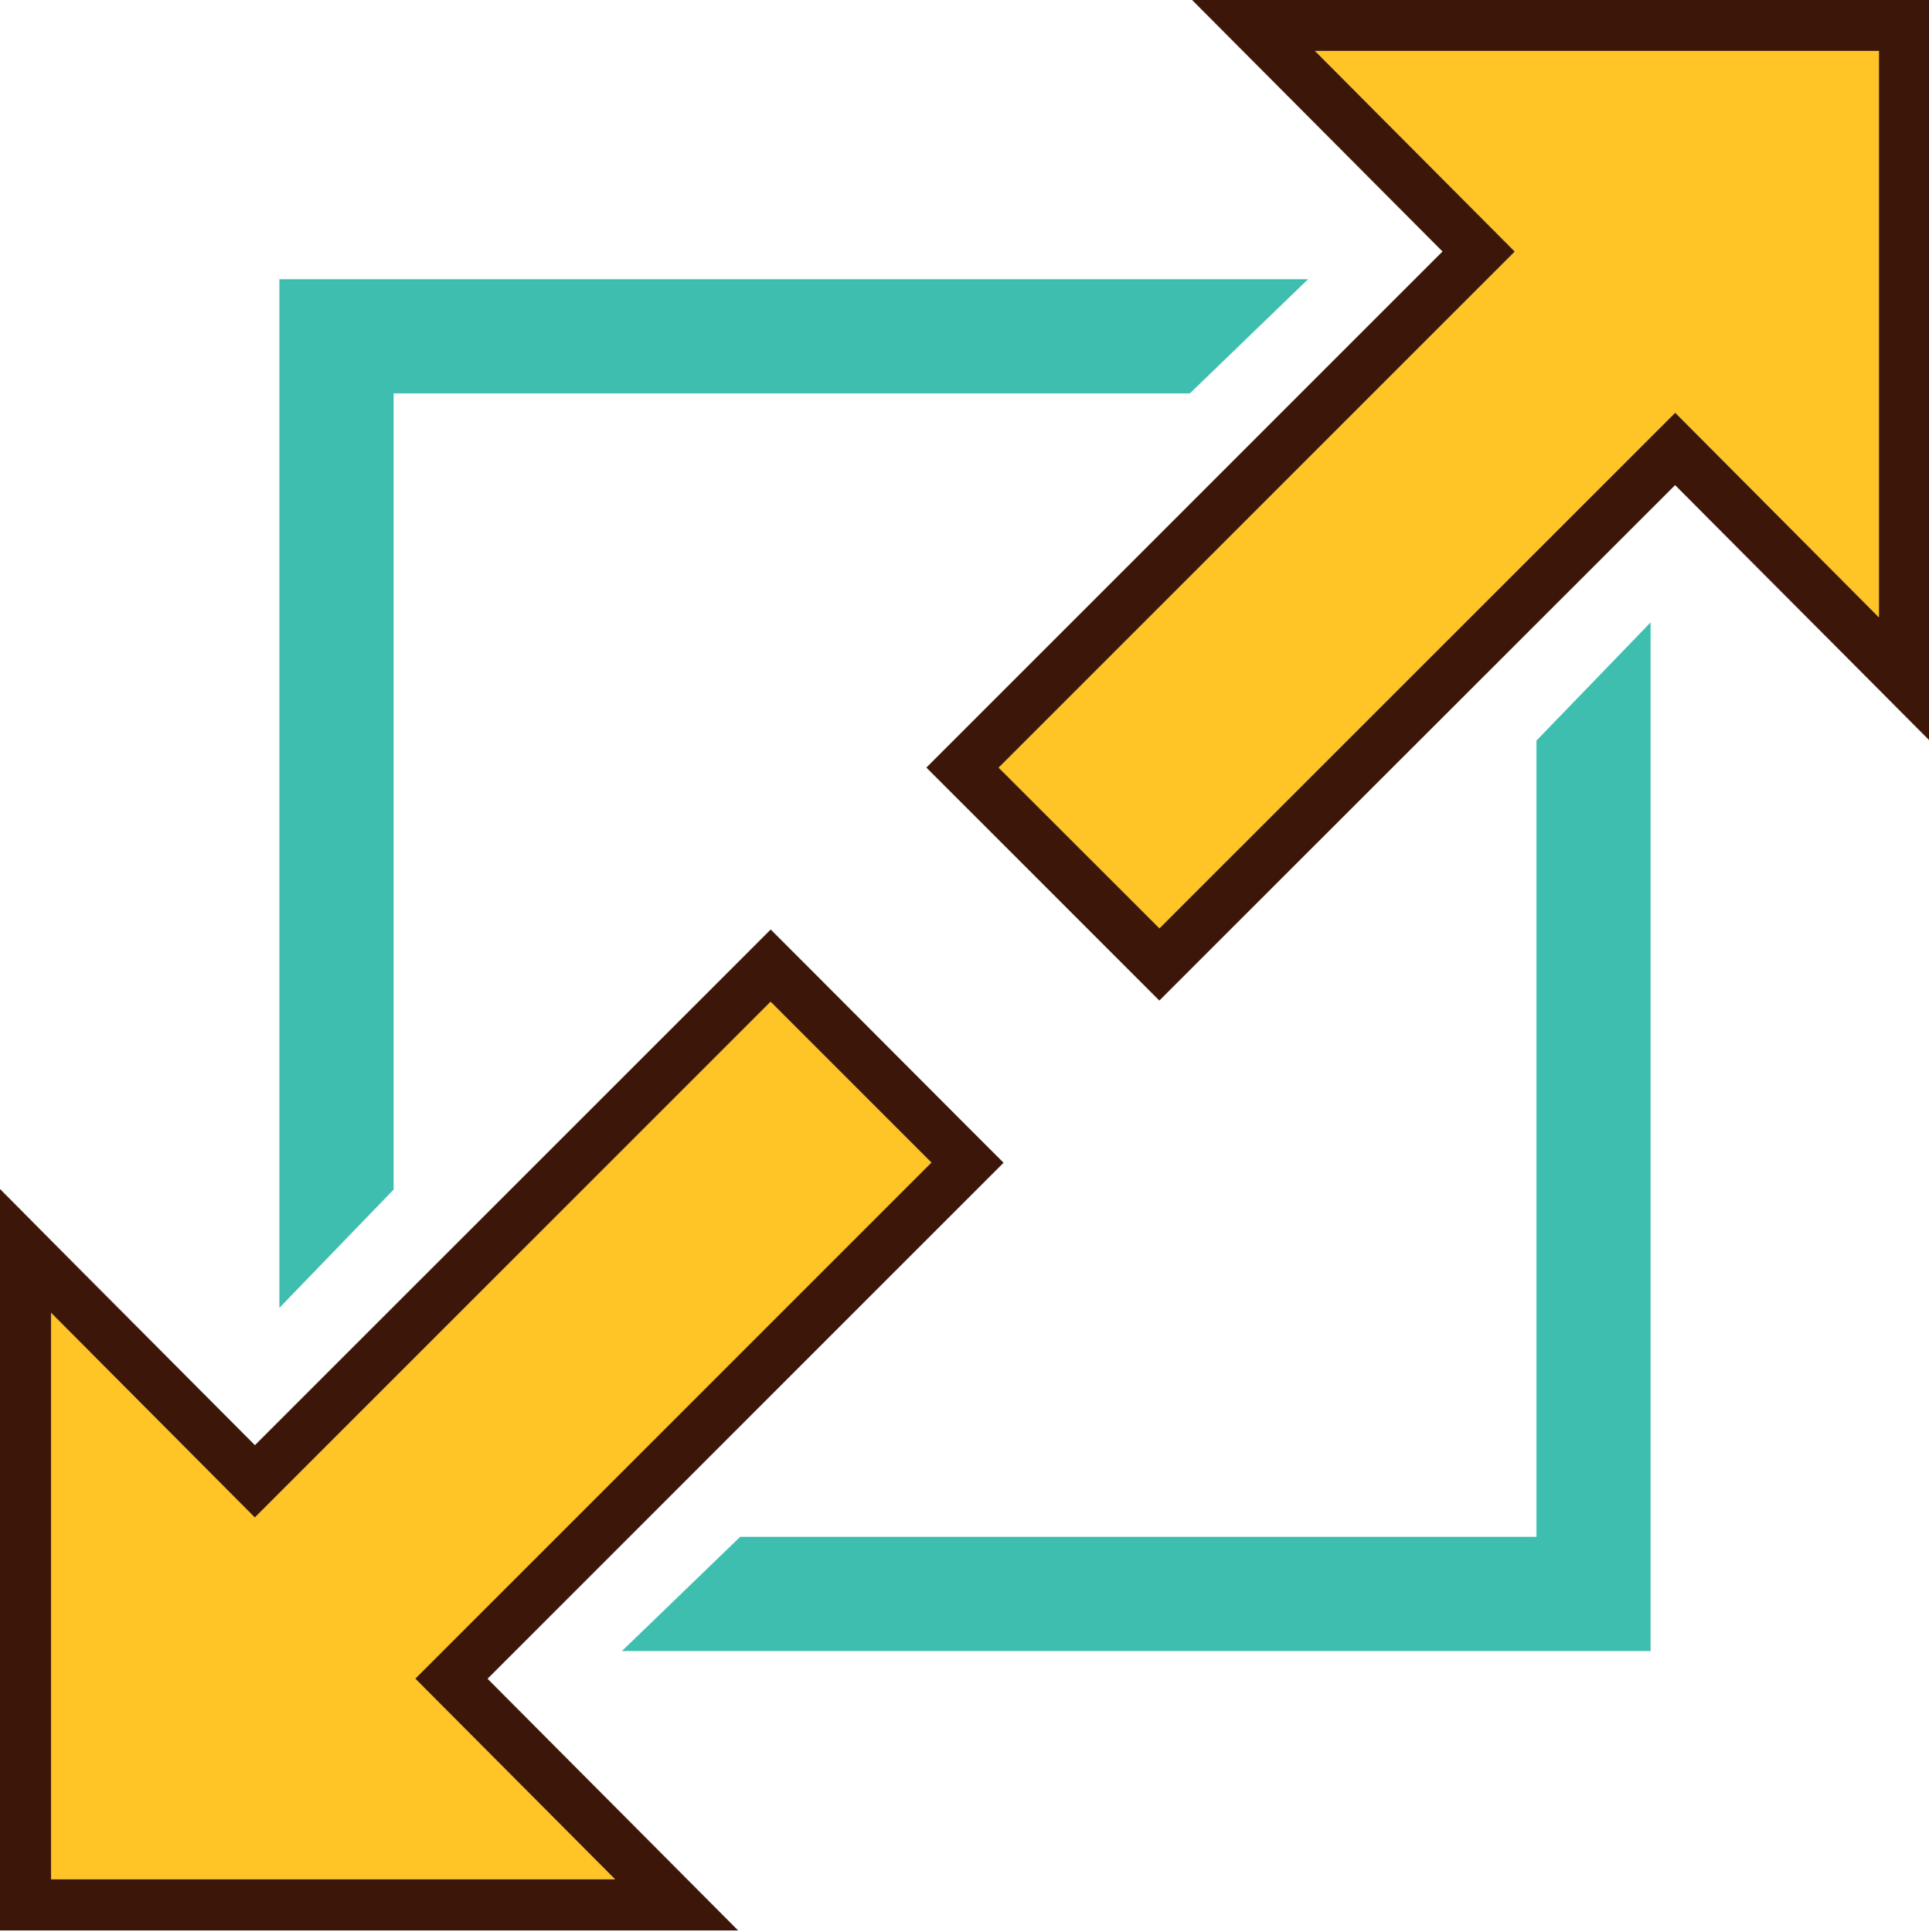
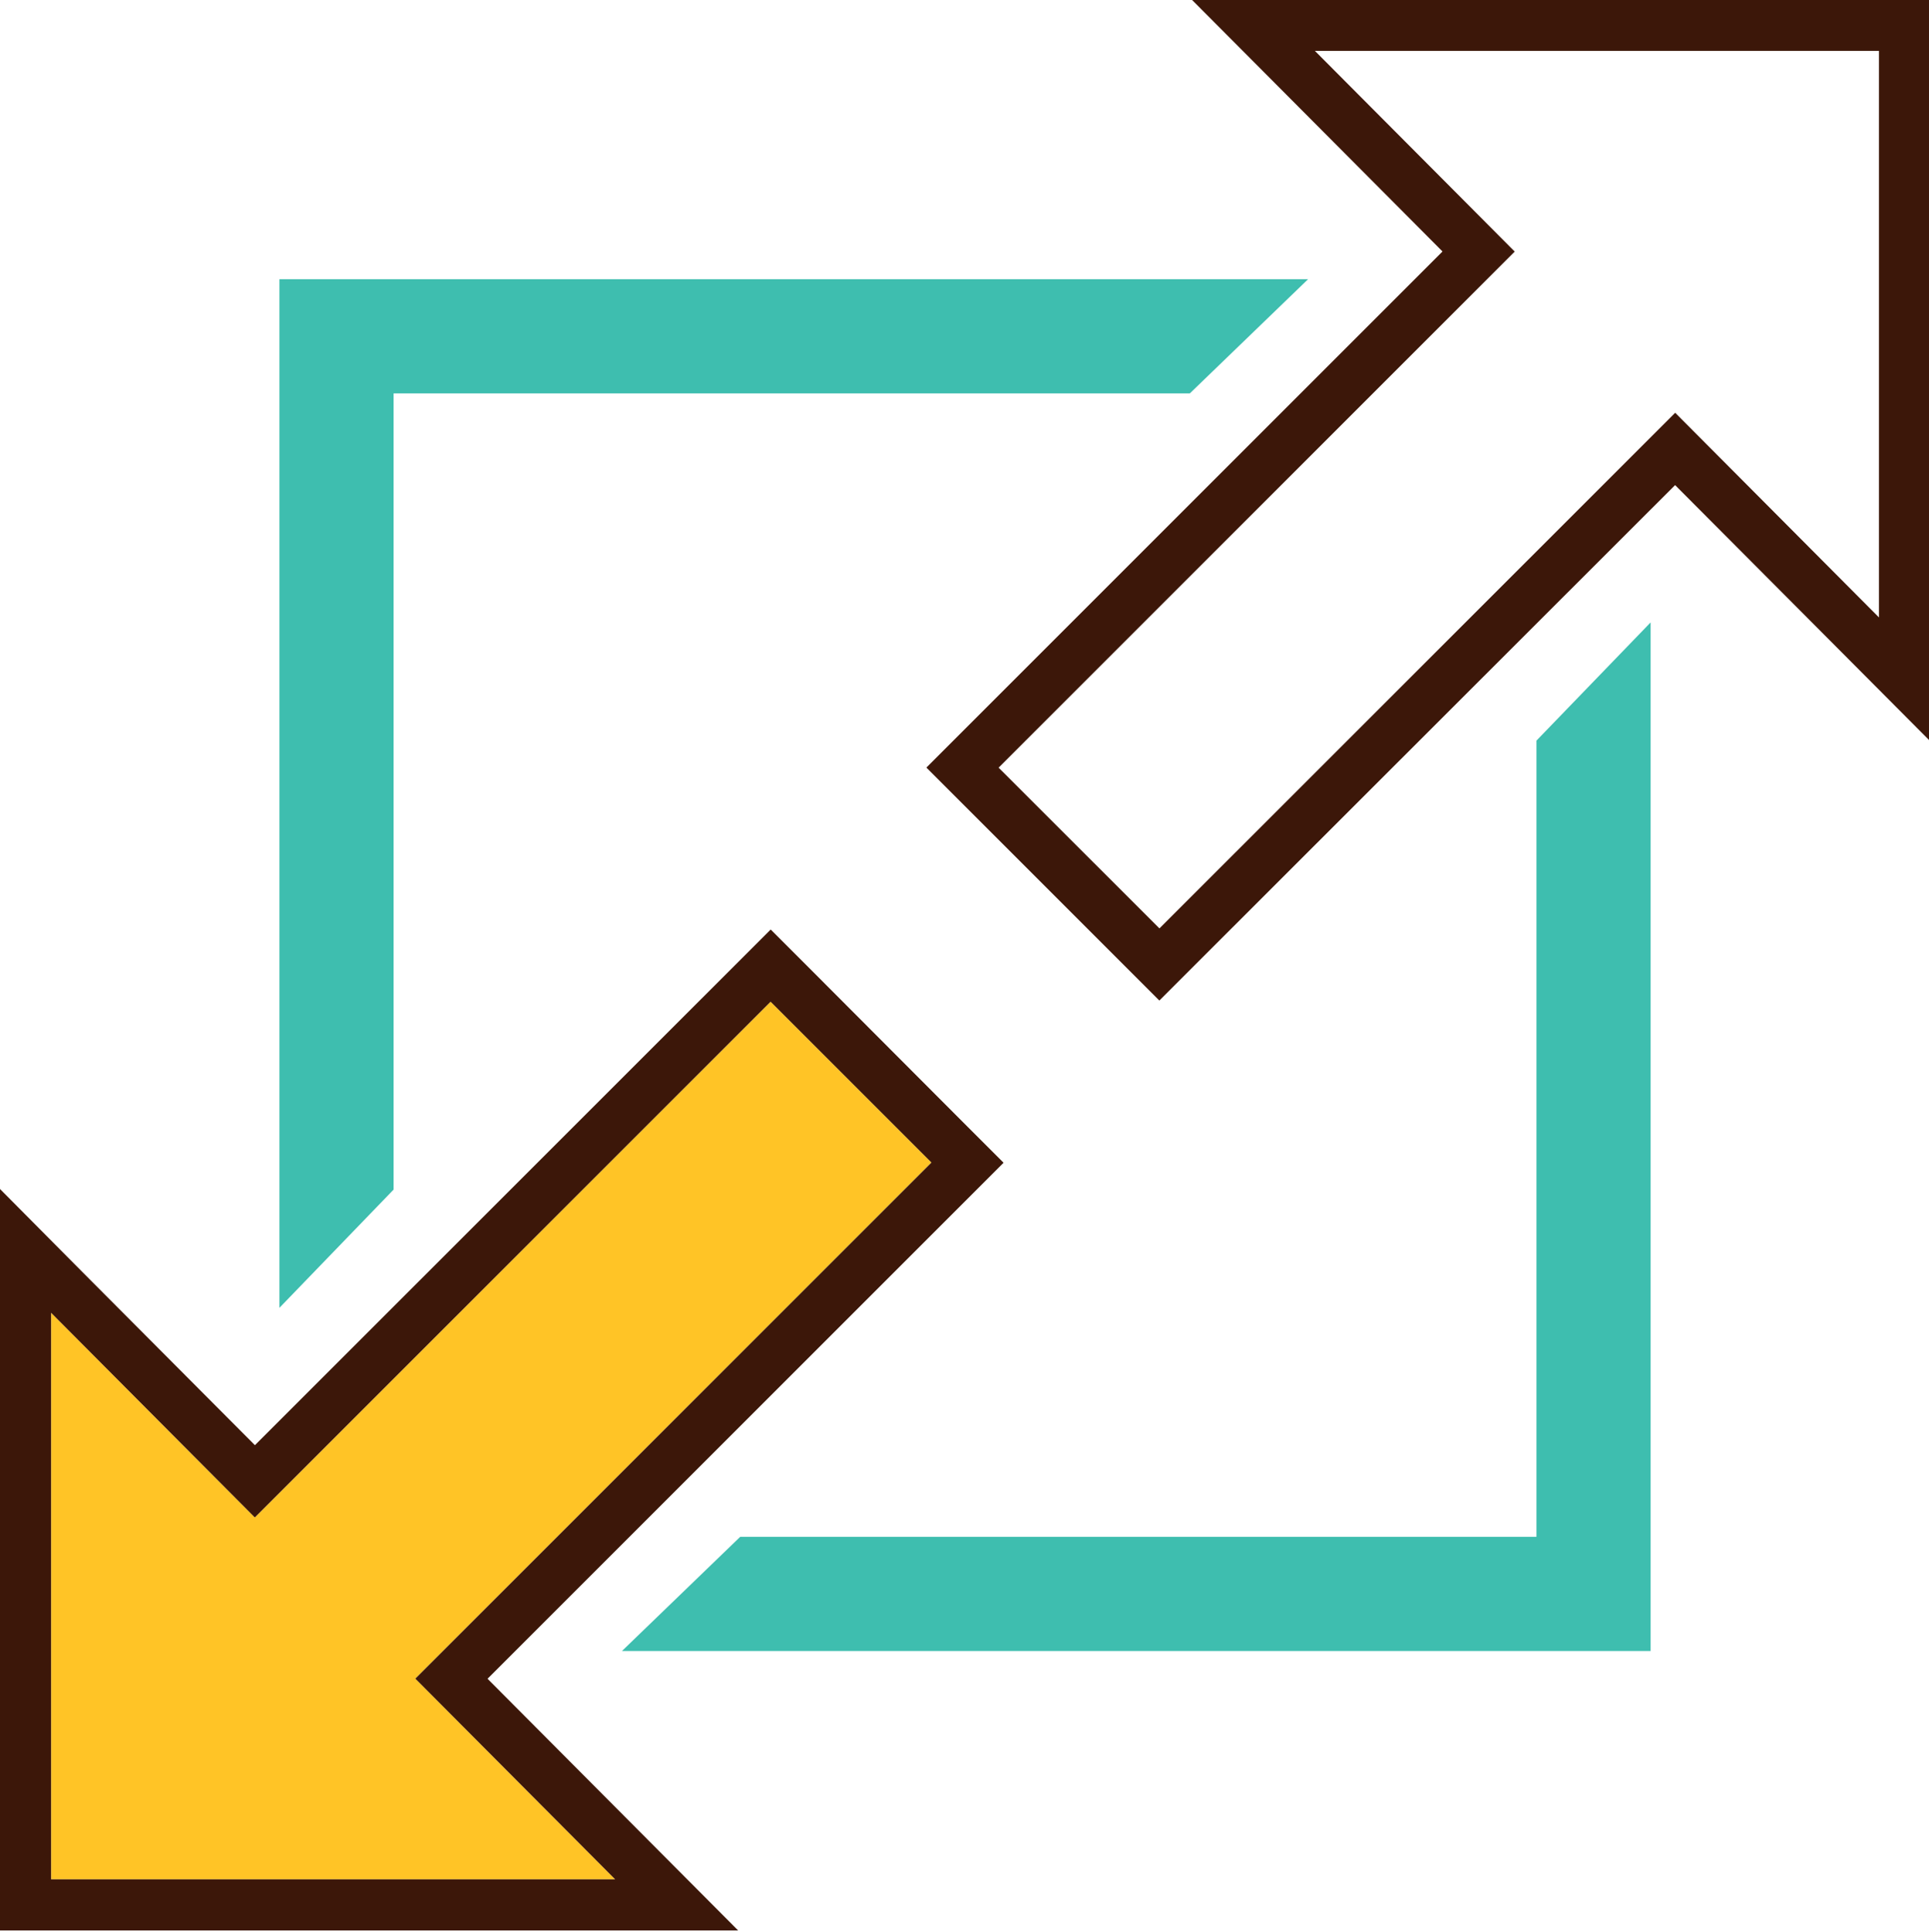
<svg xmlns="http://www.w3.org/2000/svg" id="a261c7e0-f316-4b60-b4dd-8b7529957ee1" data-name="Layer 1" viewBox="0 0 642 643">
  <polygon points="138.23 558.7 204.73 625.5 17 625.5 17 436.93 84.81 505.05 256.47 333.4 310 386.93 138.23 558.7" style="fill:#ffc426" />
  <path d="M256.47,333.4,310,386.93,138.23,558.7l66.5,66.8H17V436.93l67.81,68.12L256.47,333.4m0-24-12,12L84.84,481l-55.79-56L0,395.74V642.51H245.66l-28.88-29-54.52-54.77L322,399l12-12-12-12L268.5,321.37l-12-12Z" style="fill:#3c1709" />
  <polygon points="435.35 92.93 396 130.93 131 130.93 131 395.93 93 435.28 93 92.93 435.35 92.93" style="fill:#3ebeaf" />
-   <polygon points="625.35 16.93 625.35 205.5 557.53 137.38 385.88 309.04 332.35 255.5 504.12 83.73 437.61 16.93 625.35 16.93" style="fill:#ffc426" />
  <path d="M625.35,16.93V205.5l-67.82-68.12L385.88,309,332.35,255.5,504.12,83.73l-66.51-66.8H625.35m17-17H396.68l28.88,29L480.09,83.7,320.32,243.47l-12,12,12,12,53.53,53.54,12,12,12-12L557.5,161.46l55.8,56,29.06,29.19V-.08Z" style="fill:#3c1709" />
  <polygon points="549.35 207.16 549.35 549.5 207 549.5 246.35 511.5 511.35 511.5 511.35 246.5 549.35 207.16" style="fill:#3ebeaf" />
</svg>